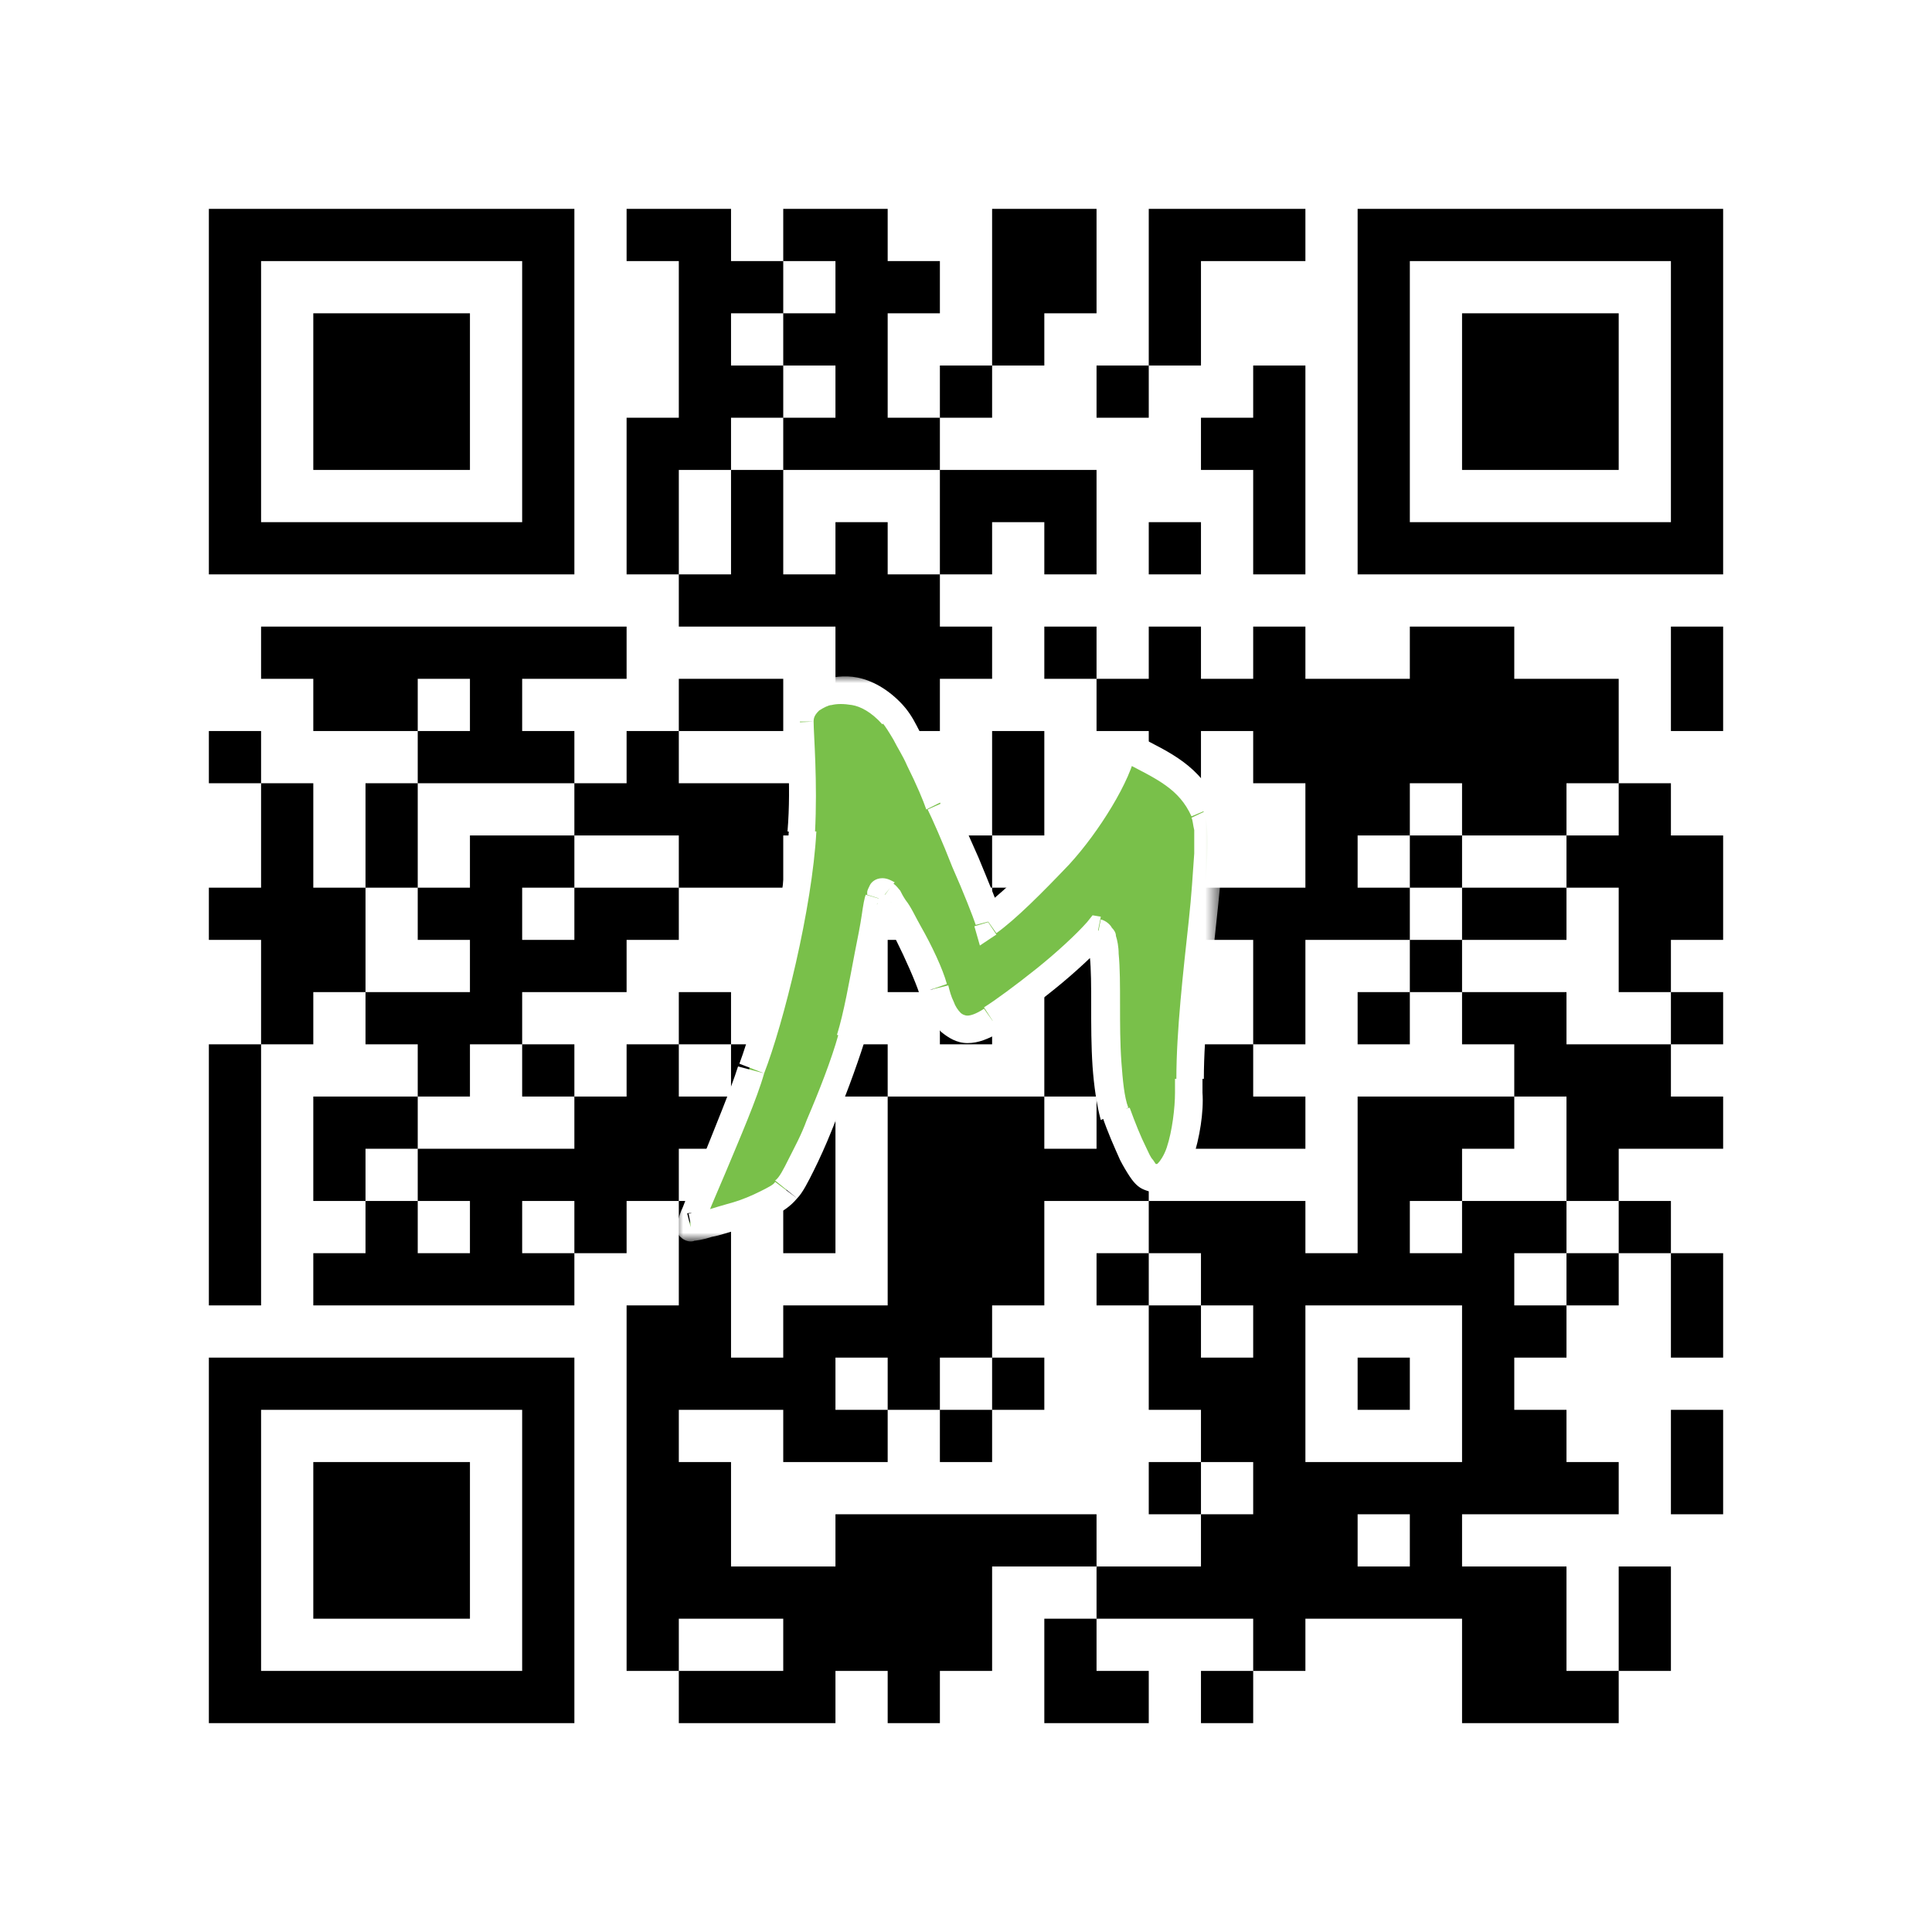
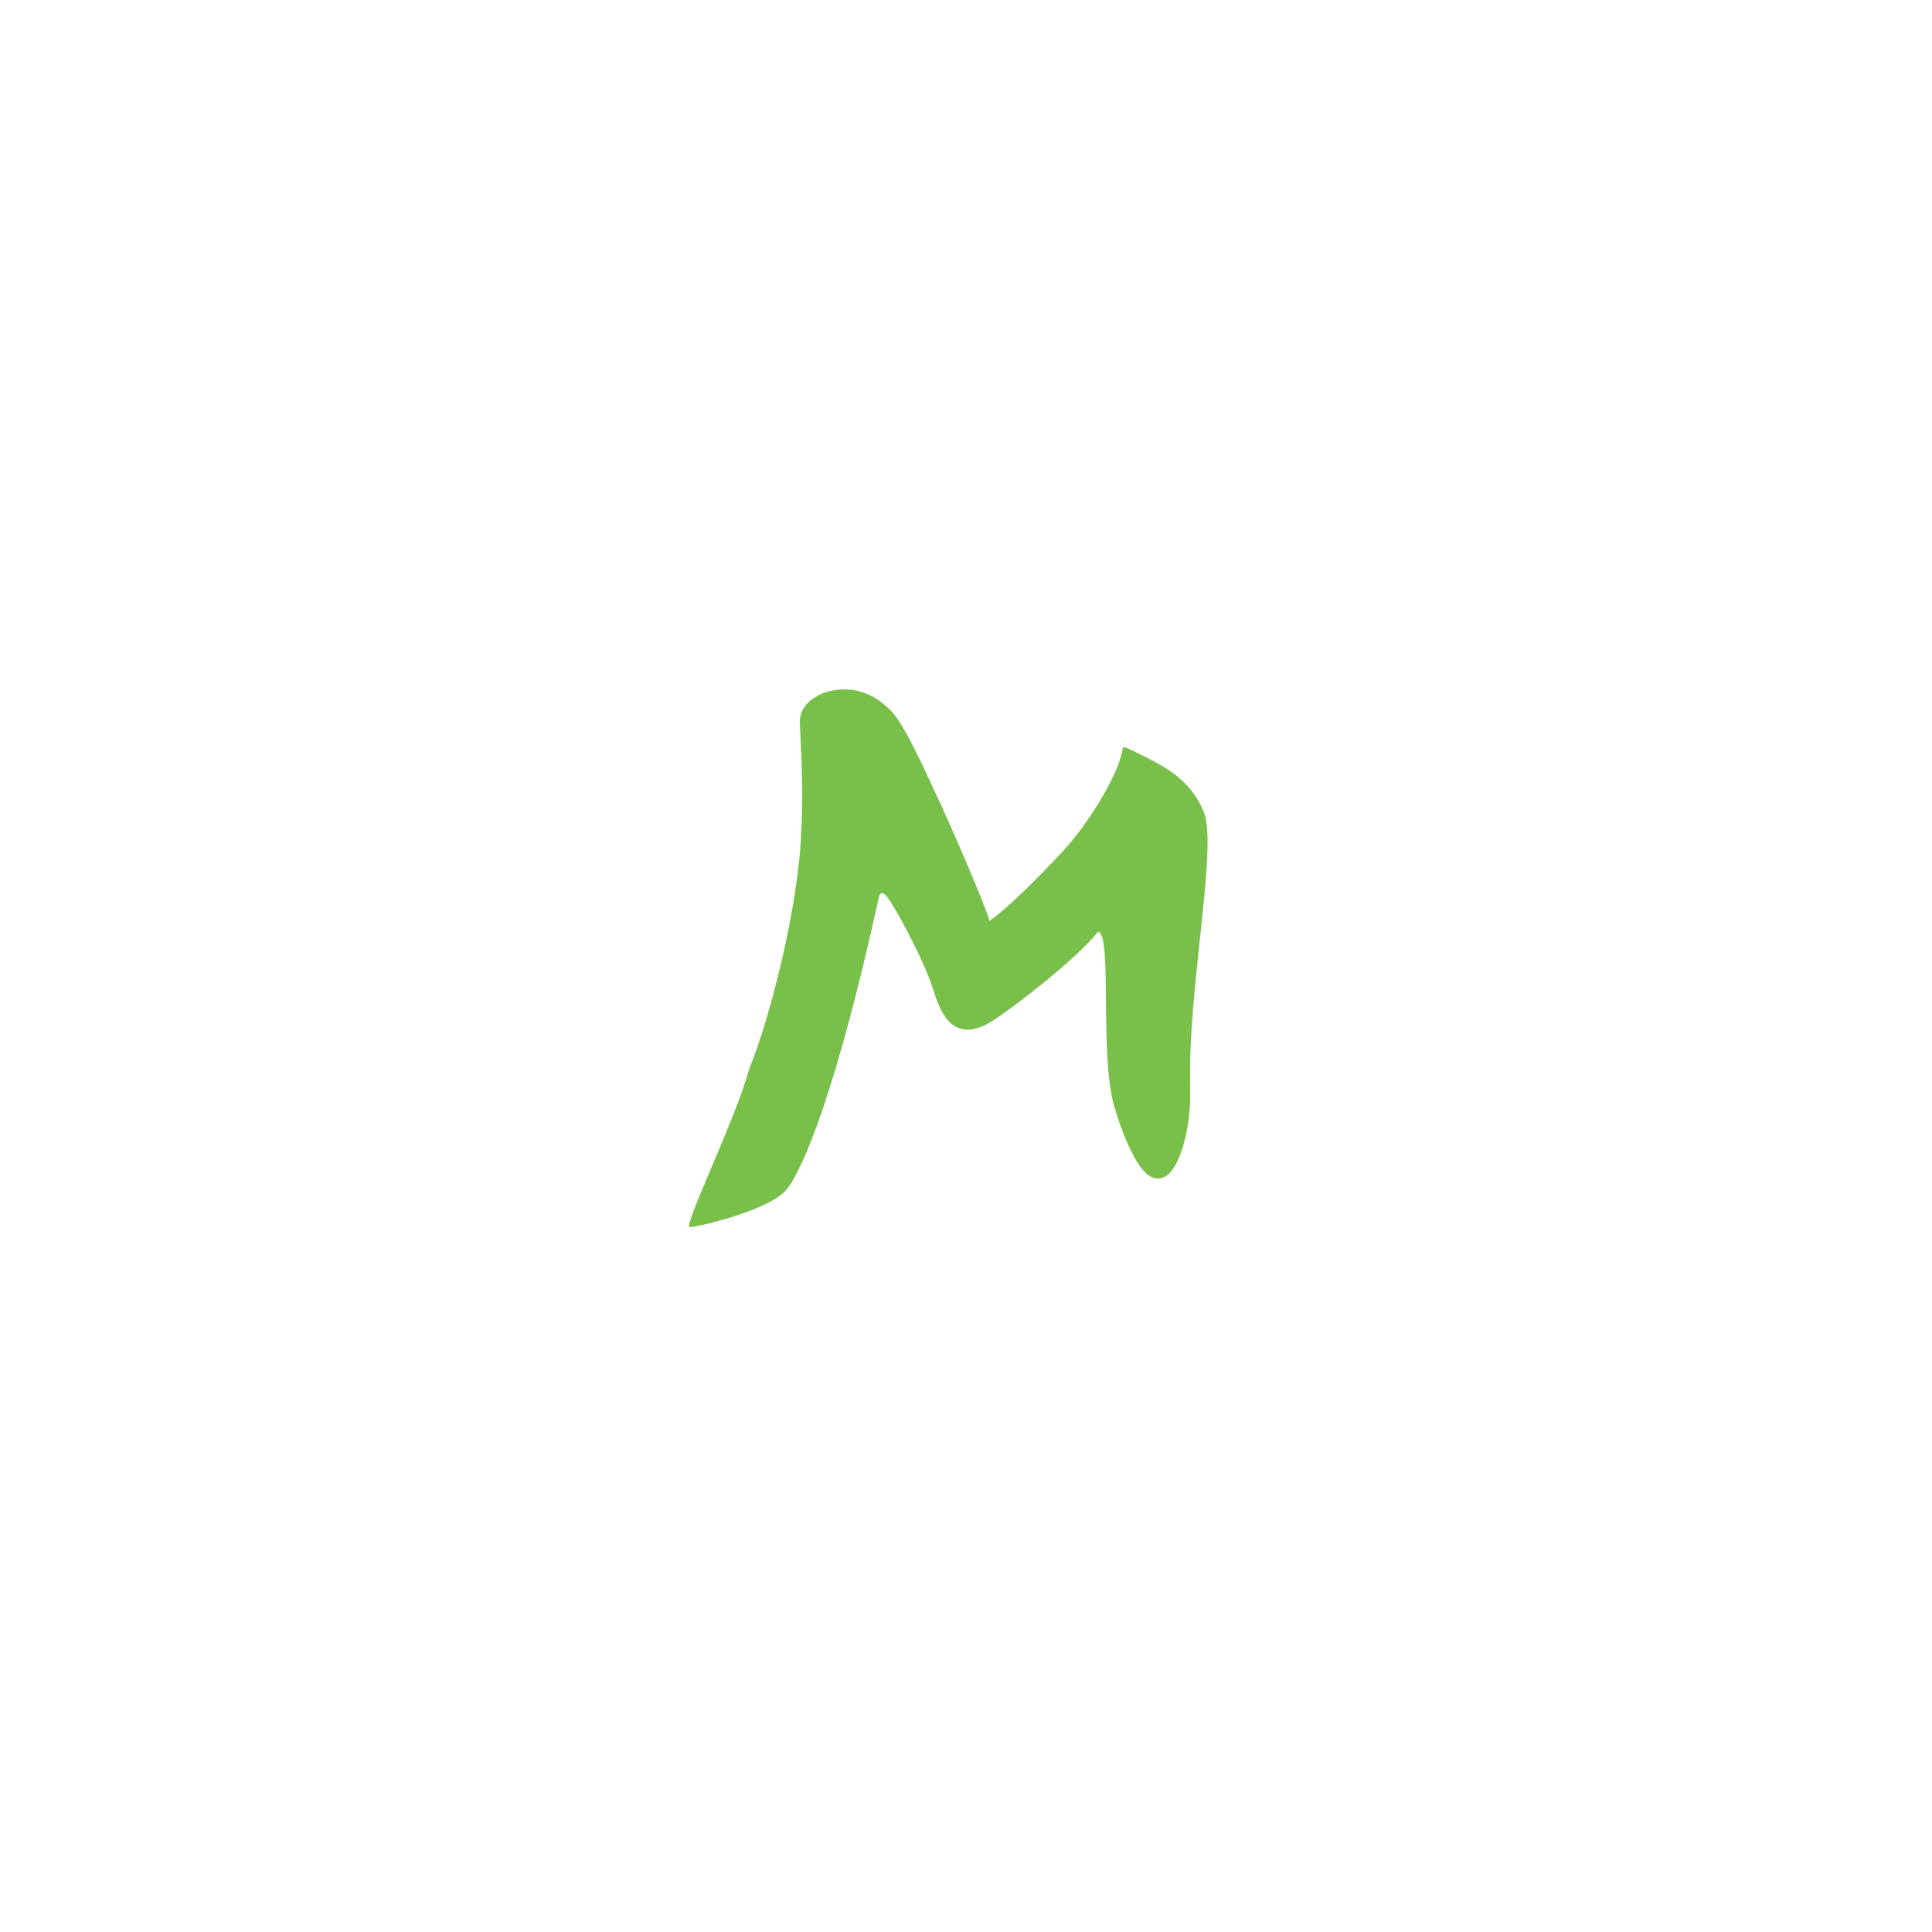
<svg xmlns="http://www.w3.org/2000/svg" width="140.6mm" height="140.6mm" version="1.1" viewBox="0 0 140.6 140.6">
-   <rect fill="white" x="0" y="0" width="100%" height="100%" />
-   <path style="fill:#000000;fill-opacity:1;fill-rule:nonzero;stroke:none" d="M 91.2 110.2 L 91.2 114.0 L 95.0 114.0 L 95.0 110.2 z M 38 121.6 L 38 125.4 L 41.8 125.4 L 41.8 121.6 z M 87.4 30.4 L 87.4 34.2 L 91.2 34.2 L 91.2 30.4 z M 79.8 91.2 L 79.8 95.0 L 83.6 95.0 L 83.6 91.2 z M 98.8 87.4 L 98.8 91.2 L 102.6 91.2 L 102.6 87.4 z M 83.6 87.4 L 83.6 91.2 L 87.4 91.2 L 87.4 87.4 z M 102.6 114 L 102.6 117.8 L 106.4 117.8 L 106.4 114 z M 45.6 34.2 L 45.6 38.0 L 49.4 38.0 L 49.4 34.2 z M 49.4 15.2 L 49.4 19.0 L 53.2 19.0 L 53.2 15.2 z M 53.2 41.8 L 53.2 45.6 L 57.0 45.6 L 57.0 41.8 z M 57 98.8 L 57 102.6 L 60.8 102.6 L 60.8 98.8 z M 15.2 79.8 L 15.2 83.6 L 19.0 83.6 L 19.0 79.8 z M 19 121.6 L 19 125.4 L 22.8 125.4 L 22.8 121.6 z M 110.2 72.2 L 110.2 76.0 L 114.0 76.0 L 114.0 72.2 z M 64.6 91.2 L 64.6 95.0 L 68.4 95.0 L 68.4 91.2 z M 114 60.8 L 114 64.6 L 117.8 64.6 L 117.8 60.8 z M 26.6 22.8 L 26.6 26.6 L 30.4 26.6 L 30.4 22.8 z M 76 15.2 L 76 19.0 L 79.8 19.0 L 79.8 15.2 z M 38 102.6 L 38 106.4 L 41.8 106.4 L 41.8 102.6 z M 87.4 64.6 L 87.4 68.4 L 91.2 68.4 L 91.2 64.6 z M 79.8 64.6 L 79.8 68.4 L 83.6 68.4 L 83.6 64.6 z M 91.2 68.4 L 91.2 72.2 L 95.0 72.2 L 95.0 68.4 z M 83.6 53.2 L 83.6 57.0 L 87.4 57.0 L 87.4 53.2 z M 49.4 49.4 L 49.4 53.2 L 53.2 53.2 L 53.2 49.4 z M 102.6 49.4 L 102.6 53.2 L 106.4 53.2 L 106.4 49.4 z M 45.6 83.6 L 45.6 87.4 L 49.4 87.4 L 49.4 83.6 z M 49.4 87.4 L 49.4 91.2 L 53.2 91.2 L 53.2 87.4 z M 106.4 95 L 106.4 98.8 L 110.2 98.8 L 110.2 95 z M 68.4 45.6 L 68.4 49.4 L 72.2 49.4 L 72.2 45.6 z M 60.8 45.6 L 60.8 49.4 L 64.6 49.4 L 64.6 45.6 z M 110.2 76 L 110.2 79.8 L 114.0 79.8 L 114.0 76 z M 72.2 64.6 L 72.2 68.4 L 76.0 68.4 L 76.0 64.6 z M 22.8 83.6 L 22.8 87.4 L 26.6 87.4 L 26.6 83.6 z M 26.6 57 L 26.6 60.8 L 30.4 60.8 L 30.4 57 z M 117.8 38 L 117.8 41.8 L 121.6 41.8 L 121.6 38 z M 19 72.2 L 19 76.0 L 22.8 76.0 L 22.8 72.2 z M 121.6 19 L 121.6 22.8 L 125.4 22.8 L 125.4 19 z M 26.6 79.8 L 26.6 83.6 L 30.4 83.6 L 30.4 79.8 z M 38 68.4 L 38 72.2 L 41.8 72.2 L 41.8 68.4 z M 91.2 95 L 91.2 98.8 L 95.0 98.8 L 95.0 95 z M 102.6 38 L 102.6 41.8 L 106.4 41.8 L 106.4 38 z M 53.2 49.4 L 53.2 53.2 L 57.0 53.2 L 57.0 49.4 z M 45.6 110.2 L 45.6 114.0 L 49.4 114.0 L 49.4 110.2 z M 57 30.4 L 57 34.2 L 60.8 34.2 L 60.8 30.4 z M 49.4 91.2 L 49.4 95.0 L 53.2 95.0 L 53.2 91.2 z M 106.4 121.6 L 106.4 125.4 L 110.2 125.4 L 110.2 121.6 z M 68.4 87.4 L 68.4 91.2 L 72.2 91.2 L 72.2 87.4 z M 60.8 41.8 L 60.8 45.6 L 64.6 45.6 L 64.6 41.8 z M 72.2 53.2 L 72.2 57.0 L 76.0 57.0 L 76.0 53.2 z M 57 114 L 57 117.8 L 60.8 117.8 L 60.8 114 z M 15.2 34.2 L 15.2 38.0 L 19.0 38.0 L 19.0 34.2 z M 106.4 22.8 L 106.4 26.6 L 110.2 26.6 L 110.2 22.8 z M 19 15.2 L 19 19.0 L 22.8 19.0 L 22.8 15.2 z M 110.2 26.6 L 110.2 30.4 L 114.0 30.4 L 114.0 26.6 z M 121.6 106.4 L 121.6 110.2 L 125.4 110.2 L 125.4 106.4 z M 34.2 53.2 L 34.2 57.0 L 38.0 57.0 L 38.0 53.2 z M 26.6 98.8 L 26.6 102.6 L 30.4 102.6 L 30.4 98.8 z M 38 19 L 38 22.8 L 41.8 22.8 L 41.8 19 z M 34.2 91.2 L 34.2 95.0 L 38.0 95.0 L 38.0 91.2 z M 38 117.8 L 38 121.6 L 41.8 121.6 L 41.8 117.8 z M 79.8 79.8 L 79.8 83.6 L 83.6 83.6 L 83.6 79.8 z M 83.6 98.8 L 83.6 102.6 L 87.4 102.6 L 87.4 98.8 z M 45.6 15.2 L 45.6 19.0 L 49.4 19.0 L 49.4 15.2 z M 68.4 114 L 68.4 117.8 L 72.2 117.8 L 72.2 114 z M 53.2 114 L 53.2 117.8 L 57.0 117.8 L 57.0 114 z M 72.2 87.4 L 72.2 91.2 L 76.0 91.2 L 76.0 87.4 z M 57 87.4 L 57 91.2 L 60.8 91.2 L 60.8 87.4 z M 15.2 121.6 L 15.2 125.4 L 19.0 125.4 L 19.0 121.6 z M 106.4 49.4 L 106.4 53.2 L 110.2 53.2 L 110.2 49.4 z M 110.2 30.4 L 110.2 34.2 L 114.0 34.2 L 114.0 30.4 z M 64.6 110.2 L 64.6 114.0 L 68.4 114.0 L 68.4 110.2 z M 121.6 102.6 L 121.6 106.4 L 125.4 106.4 L 125.4 102.6 z M 114 26.6 L 114 30.4 L 117.8 30.4 L 117.8 26.6 z M 30.4 106.4 L 30.4 110.2 L 34.2 110.2 L 34.2 106.4 z M 121.6 64.6 L 121.6 68.4 L 125.4 68.4 L 125.4 64.6 z M 91.2 117.8 L 91.2 121.6 L 95.0 121.6 L 95.0 117.8 z M 38 83.6 L 38 87.4 L 41.8 87.4 L 41.8 83.6 z M 95 114 L 95 117.8 L 98.8 117.8 L 98.8 114 z M 98.8 79.8 L 98.8 83.6 L 102.6 83.6 L 102.6 79.8 z M 83.6 79.8 L 83.6 83.6 L 87.4 83.6 L 87.4 79.8 z M 102.6 91.2 L 102.6 95.0 L 106.4 95.0 L 106.4 91.2 z M 98.8 57 L 98.8 60.8 L 102.6 60.8 L 102.6 57 z M 53.2 34.2 L 53.2 38.0 L 57.0 38.0 L 57.0 34.2 z M 15.2 87.4 L 15.2 91.2 L 19.0 91.2 L 19.0 87.4 z M 110.2 64.6 L 110.2 68.4 L 114.0 68.4 L 114.0 64.6 z M 64.6 83.6 L 64.6 87.4 L 68.4 87.4 L 68.4 83.6 z M 22.8 110.2 L 22.8 114.0 L 26.6 114.0 L 26.6 110.2 z M 114 53.2 L 114 57.0 L 117.8 57.0 L 117.8 53.2 z M 26.6 30.4 L 26.6 34.2 L 30.4 34.2 L 30.4 30.4 z M 121.6 30.4 L 121.6 34.2 L 125.4 34.2 L 125.4 30.4 z M 34.2 38 L 34.2 41.8 L 38.0 41.8 L 38.0 38 z M 79.8 26.6 L 79.8 30.4 L 83.6 30.4 L 83.6 26.6 z M 91.2 45.6 L 91.2 49.4 L 95.0 49.4 L 95.0 45.6 z M 83.6 45.6 L 83.6 49.4 L 87.4 49.4 L 87.4 45.6 z M 95 64.6 L 95 68.4 L 98.8 68.4 L 98.8 64.6 z M 98.8 22.8 L 98.8 26.6 L 102.6 26.6 L 102.6 22.8 z M 49.4 72.2 L 49.4 76.0 L 53.2 76.0 L 53.2 72.2 z M 53.2 60.8 L 53.2 64.6 L 57.0 64.6 L 57.0 60.8 z M 49.4 79.8 L 49.4 83.6 L 53.2 83.6 L 53.2 79.8 z M 106.4 102.6 L 106.4 106.4 L 110.2 106.4 L 110.2 102.6 z M 68.4 68.4 L 68.4 72.2 L 72.2 72.2 L 72.2 68.4 z M 53.2 98.8 L 53.2 102.6 L 57.0 102.6 L 57.0 98.8 z M 15.2 15.2 L 15.2 19.0 L 19.0 19.0 L 19.0 15.2 z M 19 64.6 L 19 68.4 L 22.8 68.4 L 22.8 64.6 z M 121.6 26.6 L 121.6 30.4 L 125.4 30.4 L 125.4 26.6 z M 34.2 72.2 L 34.2 76.0 L 38.0 76.0 L 38.0 72.2 z M 26.6 87.4 L 26.6 91.2 L 30.4 91.2 L 30.4 87.4 z M 38 60.8 L 38 64.6 L 41.8 64.6 L 41.8 60.8 z M 30.4 91.2 L 30.4 95.0 L 34.2 95.0 L 34.2 91.2 z M 87.4 91.2 L 87.4 95.0 L 91.2 95.0 L 91.2 91.2 z M 91.2 102.6 L 91.2 106.4 L 95.0 106.4 L 95.0 102.6 z M 98.8 34.2 L 98.8 38.0 L 102.6 38.0 L 102.6 34.2 z M 102.6 15.2 L 102.6 19.0 L 106.4 19.0 L 106.4 15.2 z M 45.6 117.8 L 45.6 121.6 L 49.4 121.6 L 49.4 117.8 z M 49.4 114 L 49.4 117.8 L 53.2 117.8 L 53.2 114 z M 68.4 79.8 L 68.4 83.6 L 72.2 83.6 L 72.2 79.8 z M 60.8 19 L 60.8 22.8 L 64.6 22.8 L 64.6 19 z M 72.2 91.2 L 72.2 95.0 L 76.0 95.0 L 76.0 91.2 z M 64.6 30.4 L 64.6 34.2 L 68.4 34.2 L 68.4 30.4 z M 57 121.6 L 57 125.4 L 60.8 125.4 L 60.8 121.6 z M 114 121.6 L 114 125.4 L 117.8 125.4 L 117.8 121.6 z M 106.4 30.4 L 106.4 34.2 L 110.2 34.2 L 110.2 30.4 z M 117.8 79.8 L 117.8 83.6 L 121.6 83.6 L 121.6 79.8 z M 19 38 L 19 41.8 L 22.8 41.8 L 22.8 38 z M 114 38 L 114 41.8 L 117.8 41.8 L 117.8 38 z M 34.2 45.6 L 34.2 49.4 L 38.0 49.4 L 38.0 45.6 z M 26.6 106.4 L 26.6 110.2 L 30.4 110.2 L 30.4 106.4 z M 34.2 83.6 L 34.2 87.4 L 38.0 87.4 L 38.0 83.6 z M 38 110.2 L 38 114.0 L 41.8 114.0 L 41.8 110.2 z M 91.2 30.4 L 91.2 34.2 L 95.0 34.2 L 95.0 30.4 z M 102.6 110.2 L 102.6 114.0 L 106.4 114.0 L 106.4 110.2 z M 49.4 26.6 L 49.4 30.4 L 53.2 30.4 L 53.2 26.6 z M 57 95 L 57 98.8 L 60.8 98.8 L 60.8 95 z M 106.4 57 L 106.4 60.8 L 110.2 60.8 L 110.2 57 z M 110.2 53.2 L 110.2 57.0 L 114.0 57.0 L 114.0 53.2 z M 121.6 79.8 L 121.6 83.6 L 125.4 83.6 L 125.4 79.8 z M 22.8 121.6 L 22.8 125.4 L 26.6 125.4 L 26.6 121.6 z M 117.8 60.8 L 117.8 64.6 L 121.6 64.6 L 121.6 60.8 z M 30.4 114 L 30.4 117.8 L 34.2 117.8 L 34.2 114 z M 121.6 72.2 L 121.6 76.0 L 125.4 76.0 L 125.4 72.2 z M 76 64.6 L 76 68.4 L 79.8 68.4 L 79.8 64.6 z M 38 76 L 38 79.8 L 41.8 79.8 L 41.8 76 z M 95 106.4 L 95 110.2 L 98.8 110.2 L 98.8 106.4 z M 91.2 26.6 L 91.2 30.4 L 95.0 30.4 L 95.0 26.6 z M 83.6 72.2 L 83.6 76.0 L 87.4 76.0 L 87.4 72.2 z M 98.8 49.4 L 98.8 53.2 L 102.6 53.2 L 102.6 49.4 z M 49.4 30.4 L 49.4 34.2 L 53.2 34.2 L 53.2 30.4 z M 102.6 60.8 L 102.6 64.6 L 106.4 64.6 L 106.4 60.8 z M 53.2 26.6 L 53.2 30.4 L 57.0 30.4 L 57.0 26.6 z M 68.4 34.2 L 68.4 38.0 L 72.2 38.0 L 72.2 34.2 z M 110.2 87.4 L 110.2 91.2 L 114.0 91.2 L 114.0 87.4 z M 72.2 15.2 L 72.2 19.0 L 76.0 19.0 L 76.0 15.2 z M 26.6 38 L 26.6 41.8 L 30.4 41.8 L 30.4 38 z M 121.6 38 L 121.6 41.8 L 125.4 41.8 L 125.4 38 z M 87.4 79.8 L 87.4 83.6 L 91.2 83.6 L 91.2 79.8 z M 41.8 83.6 L 41.8 87.4 L 45.6 87.4 L 45.6 83.6 z M 91.2 53.2 L 91.2 57.0 L 95.0 57.0 L 95.0 53.2 z M 83.6 38 L 83.6 41.8 L 87.4 41.8 L 87.4 38 z M 95 57 L 95 60.8 L 98.8 60.8 L 98.8 57 z M 98.8 15.2 L 98.8 19.0 L 102.6 19.0 L 102.6 15.2 z M 45.6 98.8 L 45.6 102.6 L 49.4 102.6 L 49.4 98.8 z M 68.4 60.8 L 68.4 64.6 L 72.2 64.6 L 72.2 60.8 z M 60.8 30.4 L 60.8 34.2 L 64.6 34.2 L 64.6 30.4 z M 64.6 49.4 L 64.6 53.2 L 68.4 53.2 L 68.4 49.4 z M 15.2 22.8 L 15.2 26.6 L 19.0 26.6 L 19.0 22.8 z M 26.6 72.2 L 26.6 76.0 L 30.4 76.0 L 30.4 72.2 z M 117.8 114 L 117.8 117.8 L 121.6 117.8 L 121.6 114 z M 30.4 45.6 L 30.4 49.4 L 34.2 49.4 L 34.2 45.6 z M 22.8 45.6 L 22.8 49.4 L 26.6 49.4 L 26.6 45.6 z M 34.2 64.6 L 34.2 68.4 L 38.0 68.4 L 38.0 64.6 z M 38 22.8 L 38 26.6 L 41.8 26.6 L 41.8 22.8 z M 30.4 98.8 L 30.4 102.6 L 34.2 102.6 L 34.2 98.8 z M 87.4 98.8 L 87.4 102.6 L 91.2 102.6 L 91.2 98.8 z M 41.8 57 L 41.8 60.8 L 45.6 60.8 L 45.6 57 z M 91.2 79.8 L 91.2 83.6 L 95.0 83.6 L 95.0 79.8 z M 83.6 19 L 83.6 22.8 L 87.4 22.8 L 87.4 19 z M 95 91.2 L 95 95.0 L 98.8 95.0 L 98.8 91.2 z M 79.8 121.6 L 79.8 125.4 L 83.6 125.4 L 83.6 121.6 z M 49.4 106.4 L 49.4 110.2 L 53.2 110.2 L 53.2 106.4 z M 68.4 102.6 L 68.4 106.4 L 72.2 106.4 L 72.2 102.6 z M 60.8 26.6 L 60.8 30.4 L 64.6 30.4 L 64.6 26.6 z M 72.2 98.8 L 72.2 102.6 L 76.0 102.6 L 76.0 98.8 z M 15.2 110.2 L 15.2 114.0 L 19.0 114.0 L 19.0 110.2 z M 106.4 38 L 106.4 41.8 L 110.2 41.8 L 110.2 38 z M 60.8 110.2 L 60.8 114.0 L 64.6 114.0 L 64.6 110.2 z M 117.8 87.4 L 117.8 91.2 L 121.6 91.2 L 121.6 87.4 z M 64.6 121.6 L 64.6 125.4 L 68.4 125.4 L 68.4 121.6 z M 121.6 91.2 L 121.6 95.0 L 125.4 95.0 L 125.4 91.2 z M 22.8 26.6 L 22.8 30.4 L 26.6 30.4 L 26.6 26.6 z M 114 30.4 L 114 34.2 L 117.8 34.2 L 117.8 30.4 z M 26.6 114 L 26.6 117.8 L 30.4 117.8 L 30.4 114 z M 38 34.2 L 38 38.0 L 41.8 38.0 L 41.8 34.2 z M 91.2 106.4 L 91.2 110.2 L 95.0 110.2 L 95.0 106.4 z M 76 45.6 L 76 49.4 L 79.8 49.4 L 79.8 45.6 z M 98.8 83.6 L 98.8 87.4 L 102.6 87.4 L 102.6 83.6 z M 91.2 38 L 91.2 41.8 L 95.0 41.8 L 95.0 38 z M 45.6 30.4 L 45.6 34.2 L 49.4 34.2 L 49.4 30.4 z M 49.4 19 L 49.4 22.8 L 53.2 22.8 L 53.2 19 z M 53.2 38 L 53.2 41.8 L 57.0 41.8 L 57.0 38 z M 57 102.6 L 57 106.4 L 60.8 106.4 L 60.8 102.6 z M 15.2 76 L 15.2 79.8 L 19.0 79.8 L 19.0 76 z M 106.4 64.6 L 106.4 68.4 L 110.2 68.4 L 110.2 64.6 z M 60.8 76 L 60.8 79.8 L 64.6 79.8 L 64.6 76 z M 72.2 34.2 L 72.2 38.0 L 76.0 38.0 L 76.0 34.2 z M 64.6 95 L 64.6 98.8 L 68.4 98.8 L 68.4 95 z M 22.8 114 L 22.8 117.8 L 26.6 117.8 L 26.6 114 z M 26.6 26.6 L 26.6 30.4 L 30.4 30.4 L 30.4 26.6 z M 117.8 68.4 L 117.8 72.2 L 121.6 72.2 L 121.6 68.4 z M 30.4 30.4 L 30.4 34.2 L 34.2 34.2 L 34.2 30.4 z M 121.6 49.4 L 121.6 53.2 L 125.4 53.2 L 125.4 49.4 z M 76 72.2 L 76 76.0 L 79.8 76.0 L 79.8 72.2 z M 38 98.8 L 38 102.6 L 41.8 102.6 L 41.8 98.8 z M 79.8 68.4 L 79.8 72.2 L 83.6 72.2 L 83.6 68.4 z M 91.2 64.6 L 91.2 68.4 L 95.0 68.4 L 95.0 64.6 z M 83.6 64.6 L 83.6 68.4 L 87.4 68.4 L 87.4 64.6 z M 45.6 57 L 45.6 60.8 L 49.4 60.8 L 49.4 57 z M 98.8 72.2 L 98.8 76.0 L 102.6 76.0 L 102.6 72.2 z M 102.6 68.4 L 102.6 72.2 L 106.4 72.2 L 106.4 68.4 z M 53.2 19 L 53.2 22.8 L 57.0 22.8 L 57.0 19 z M 45.6 79.8 L 45.6 83.6 L 49.4 83.6 L 49.4 79.8 z M 15.2 102.6 L 15.2 106.4 L 19.0 106.4 L 19.0 102.6 z M 106.4 91.2 L 106.4 95.0 L 110.2 95.0 L 110.2 91.2 z M 19 98.8 L 19 102.6 L 22.8 102.6 L 22.8 98.8 z M 72.2 22.8 L 72.2 26.6 L 76.0 26.6 L 76.0 22.8 z M 64.6 68.4 L 64.6 72.2 L 68.4 72.2 L 68.4 68.4 z M 15.2 64.6 L 15.2 68.4 L 19.0 68.4 L 19.0 64.6 z M 26.6 45.6 L 26.6 49.4 L 30.4 49.4 L 30.4 45.6 z M 19 45.6 L 19 49.4 L 22.8 49.4 L 22.8 45.6 z M 30.4 26.6 L 30.4 30.4 L 34.2 30.4 L 34.2 26.6 z M 121.6 15.2 L 121.6 19.0 L 125.4 19.0 L 125.4 15.2 z M 76 38 L 76 41.8 L 79.8 41.8 L 79.8 38 z M 87.4 87.4 L 87.4 91.2 L 91.2 91.2 L 91.2 87.4 z M 91.2 91.2 L 91.2 95.0 L 95.0 95.0 L 95.0 91.2 z M 76 121.6 L 76 125.4 L 79.8 125.4 L 79.8 121.6 z M 95 49.4 L 95 53.2 L 98.8 53.2 L 98.8 49.4 z M 98.8 38 L 98.8 41.8 L 102.6 41.8 L 102.6 38 z M 45.6 106.4 L 45.6 110.2 L 49.4 110.2 L 49.4 106.4 z M 49.4 95 L 49.4 98.8 L 53.2 98.8 L 53.2 95 z M 106.4 117.8 L 106.4 121.6 L 110.2 121.6 L 110.2 117.8 z M 68.4 83.6 L 68.4 87.4 L 72.2 87.4 L 72.2 83.6 z M 60.8 38 L 60.8 41.8 L 64.6 41.8 L 64.6 38 z M 110.2 114 L 110.2 117.8 L 114.0 117.8 L 114.0 114 z M 72.2 57 L 72.2 60.8 L 76.0 60.8 L 76.0 57 z M 64.6 41.8 L 64.6 45.6 L 68.4 45.6 L 68.4 41.8 z M 57 117.8 L 57 121.6 L 60.8 121.6 L 60.8 117.8 z M 114 79.8 L 114 83.6 L 117.8 83.6 L 117.8 79.8 z M 15.2 30.4 L 15.2 34.2 L 19.0 34.2 L 19.0 30.4 z M 30.4 53.2 L 30.4 57.0 L 34.2 57.0 L 34.2 53.2 z M 22.8 38 L 22.8 41.8 L 26.6 41.8 L 26.6 38 z M 38 15.2 L 38 19.0 L 41.8 19.0 L 41.8 15.2 z M 30.4 76 L 30.4 79.8 L 34.2 79.8 L 34.2 76 z M 91.2 87.4 L 91.2 91.2 L 95.0 91.2 L 95.0 87.4 z M 38 114 L 38 117.8 L 41.8 117.8 L 41.8 114 z M 79.8 83.6 L 79.8 87.4 L 83.6 87.4 L 83.6 83.6 z M 68.4 95 L 68.4 98.8 L 72.2 98.8 L 72.2 95 z M 57 76 L 57 79.8 L 60.8 79.8 L 60.8 76 z M 114 106.4 L 114 110.2 L 117.8 110.2 L 117.8 106.4 z M 15.2 117.8 L 15.2 121.6 L 19.0 121.6 L 19.0 117.8 z M 106.4 45.6 L 106.4 49.4 L 110.2 49.4 L 110.2 45.6 z M 60.8 117.8 L 60.8 121.6 L 64.6 121.6 L 64.6 117.8 z M 64.6 114 L 64.6 117.8 L 68.4 117.8 L 68.4 114 z M 114 22.8 L 114 26.6 L 117.8 26.6 L 117.8 22.8 z M 26.6 121.6 L 26.6 125.4 L 30.4 125.4 L 30.4 121.6 z M 117.8 57 L 117.8 60.8 L 121.6 60.8 L 121.6 57 z M 121.6 60.8 L 121.6 64.6 L 125.4 64.6 L 125.4 60.8 z M 91.2 114 L 91.2 117.8 L 95.0 117.8 L 95.0 114 z M 91.2 15.2 L 91.2 19.0 L 95.0 19.0 L 95.0 15.2 z M 45.6 38 L 45.6 41.8 L 49.4 41.8 L 49.4 38 z M 98.8 53.2 L 98.8 57.0 L 102.6 57.0 L 102.6 53.2 z M 49.4 41.8 L 49.4 45.6 L 53.2 45.6 L 53.2 41.8 z M 72.2 110.2 L 72.2 114.0 L 76.0 114.0 L 76.0 110.2 z M 15.2 83.6 L 15.2 87.4 L 19.0 87.4 L 19.0 83.6 z M 106.4 72.2 L 106.4 76.0 L 110.2 76.0 L 110.2 72.2 z M 68.4 38 L 68.4 41.8 L 72.2 41.8 L 72.2 38 z M 64.6 87.4 L 64.6 91.2 L 68.4 91.2 L 68.4 87.4 z M 22.8 106.4 L 22.8 110.2 L 26.6 110.2 L 26.6 106.4 z M 117.8 15.2 L 117.8 19.0 L 121.6 19.0 L 121.6 15.2 z M 30.4 38 L 30.4 41.8 L 34.2 41.8 L 34.2 38 z M 76 19 L 76 22.8 L 79.8 22.8 L 79.8 19 z M 38 91.2 L 38 95.0 L 41.8 95.0 L 41.8 91.2 z M 79.8 60.8 L 79.8 64.6 L 83.6 64.6 L 83.6 60.8 z M 41.8 79.8 L 41.8 83.6 L 45.6 83.6 L 45.6 79.8 z M 91.2 72.2 L 91.2 76.0 L 95.0 76.0 L 95.0 72.2 z M 102.6 83.6 L 102.6 87.4 L 106.4 87.4 L 106.4 83.6 z M 45.6 64.6 L 45.6 68.4 L 49.4 68.4 L 49.4 64.6 z M 98.8 64.6 L 98.8 68.4 L 102.6 68.4 L 102.6 64.6 z M 102.6 45.6 L 102.6 49.4 L 106.4 49.4 L 106.4 45.6 z M 106.4 98.8 L 106.4 102.6 L 110.2 102.6 L 110.2 98.8 z M 60.8 49.4 L 60.8 53.2 L 64.6 53.2 L 64.6 49.4 z M 110.2 102.6 L 110.2 106.4 L 114.0 106.4 L 114.0 102.6 z M 114 91.2 L 114 95.0 L 117.8 95.0 L 117.8 91.2 z M 19 68.4 L 19 72.2 L 22.8 72.2 L 22.8 68.4 z M 30.4 64.6 L 30.4 68.4 L 34.2 68.4 L 34.2 64.6 z M 121.6 22.8 L 121.6 26.6 L 125.4 26.6 L 125.4 22.8 z M 22.8 64.6 L 22.8 68.4 L 26.6 68.4 L 26.6 64.6 z M 34.2 15.2 L 34.2 19.0 L 38.0 19.0 L 38.0 15.2 z M 41.8 68.4 L 41.8 72.2 L 45.6 72.2 L 45.6 68.4 z M 91.2 98.8 L 91.2 102.6 L 95.0 102.6 L 95.0 98.8 z M 83.6 22.8 L 83.6 26.6 L 87.4 26.6 L 87.4 22.8 z M 98.8 30.4 L 98.8 34.2 L 102.6 34.2 L 102.6 30.4 z M 45.6 114 L 45.6 117.8 L 49.4 117.8 L 49.4 114 z M 57 41.8 L 57 45.6 L 60.8 45.6 L 60.8 41.8 z M 60.8 15.2 L 60.8 19.0 L 64.6 19.0 L 64.6 15.2 z M 53.2 76 L 53.2 79.8 L 57.0 79.8 L 57.0 76 z M 110.2 106.4 L 110.2 110.2 L 114.0 110.2 L 114.0 106.4 z M 15.2 38 L 15.2 41.8 L 19.0 41.8 L 19.0 38 z M 106.4 26.6 L 106.4 30.4 L 110.2 30.4 L 110.2 26.6 z M 110.2 22.8 L 110.2 26.6 L 114.0 26.6 L 114.0 22.8 z M 22.8 30.4 L 22.8 34.2 L 26.6 34.2 L 26.6 30.4 z M 34.2 49.4 L 34.2 53.2 L 38.0 53.2 L 38.0 49.4 z M 26.6 110.2 L 26.6 114.0 L 30.4 114.0 L 30.4 110.2 z M 38 38 L 38 41.8 L 41.8 41.8 L 41.8 38 z M 30.4 83.6 L 30.4 87.4 L 34.2 87.4 L 34.2 83.6 z M 87.4 114 L 87.4 117.8 L 91.2 117.8 L 91.2 114 z M 34.2 87.4 L 34.2 91.2 L 38.0 91.2 L 38.0 87.4 z M 38 106.4 L 38 110.2 L 41.8 110.2 L 41.8 106.4 z M 87.4 15.2 L 87.4 19.0 L 91.2 19.0 L 91.2 15.2 z M 49.4 121.6 L 49.4 125.4 L 53.2 125.4 L 53.2 121.6 z M 68.4 117.8 L 68.4 121.6 L 72.2 121.6 L 72.2 117.8 z M 72.2 83.6 L 72.2 87.4 L 76.0 87.4 L 76.0 83.6 z M 57 83.6 L 57 87.4 L 60.8 87.4 L 60.8 83.6 z M 106.4 53.2 L 106.4 57.0 L 110.2 57.0 L 110.2 53.2 z M 60.8 95 L 60.8 98.8 L 64.6 98.8 L 64.6 95 z M 110.2 57 L 110.2 60.8 L 114.0 60.8 L 114.0 57 z M 114 15.2 L 114 19.0 L 117.8 19.0 L 117.8 15.2 z M 117.8 64.6 L 117.8 68.4 L 121.6 68.4 L 121.6 64.6 z M 30.4 110.2 L 30.4 114.0 L 34.2 114.0 L 34.2 110.2 z M 34.2 121.6 L 34.2 125.4 L 38.0 125.4 L 38.0 121.6 z M 95 110.2 L 95 114.0 L 98.8 114.0 L 98.8 110.2 z M 87.4 49.4 L 87.4 53.2 L 91.2 53.2 L 91.2 49.4 z M 79.8 49.4 L 79.8 53.2 L 83.6 53.2 L 83.6 49.4 z M 98.8 98.8 L 98.8 102.6 L 102.6 102.6 L 102.6 98.8 z M 57 57 L 57 60.8 L 60.8 60.8 L 60.8 57 z M 15.2 91.2 L 15.2 95.0 L 19.0 95.0 L 19.0 91.2 z M 106.4 79.8 L 106.4 83.6 L 110.2 83.6 L 110.2 79.8 z M 60.8 60.8 L 60.8 64.6 L 64.6 64.6 L 64.6 60.8 z M 72.2 19 L 72.2 22.8 L 76.0 22.8 L 76.0 19 z M 64.6 79.8 L 64.6 83.6 L 68.4 83.6 L 68.4 79.8 z M 22.8 98.8 L 22.8 102.6 L 26.6 102.6 L 26.6 98.8 z M 15.2 53.2 L 15.2 57.0 L 19.0 57.0 L 19.0 53.2 z M 19 57 L 19 60.8 L 22.8 60.8 L 22.8 57 z M 30.4 15.2 L 30.4 19.0 L 34.2 19.0 L 34.2 15.2 z M 121.6 34.2 L 121.6 38.0 L 125.4 38.0 L 125.4 34.2 z M 38 53.2 L 38 57.0 L 41.8 57.0 L 41.8 53.2 z M 41.8 87.4 L 41.8 91.2 L 45.6 91.2 L 45.6 87.4 z M 91.2 49.4 L 91.2 53.2 L 95.0 53.2 L 95.0 49.4 z M 83.6 49.4 L 83.6 53.2 L 87.4 53.2 L 87.4 49.4 z M 76 110.2 L 76 114.0 L 79.8 114.0 L 79.8 110.2 z M 95 60.8 L 95 64.6 L 98.8 64.6 L 98.8 60.8 z M 98.8 26.6 L 98.8 30.4 L 102.6 30.4 L 102.6 26.6 z M 102.6 53.2 L 102.6 57.0 L 106.4 57.0 L 106.4 53.2 z M 45.6 95 L 45.6 98.8 L 49.4 98.8 L 49.4 95 z M 57 15.2 L 57 19.0 L 60.8 19.0 L 60.8 15.2 z M 106.4 106.4 L 106.4 110.2 L 110.2 110.2 L 110.2 106.4 z M 68.4 72.2 L 68.4 76.0 L 72.2 76.0 L 72.2 72.2 z M 60.8 57 L 60.8 60.8 L 64.6 60.8 L 64.6 57 z M 110.2 95 L 110.2 98.8 L 114.0 98.8 L 114.0 95 z M 22.8 79.8 L 22.8 83.6 L 26.6 83.6 L 26.6 79.8 z M 114 83.6 L 114 87.4 L 117.8 87.4 L 117.8 83.6 z M 15.2 19 L 15.2 22.8 L 19.0 22.8 L 19.0 19 z M 26.6 60.8 L 26.6 64.6 L 30.4 64.6 L 30.4 60.8 z M 117.8 117.8 L 117.8 121.6 L 121.6 121.6 L 121.6 117.8 z M 19 60.8 L 19 64.6 L 22.8 64.6 L 22.8 60.8 z M 30.4 72.2 L 30.4 76.0 L 34.2 76.0 L 34.2 72.2 z M 34.2 68.4 L 34.2 72.2 L 38.0 72.2 L 38.0 68.4 z M 87.4 102.6 L 87.4 106.4 L 91.2 106.4 L 91.2 102.6 z M 41.8 45.6 L 41.8 49.4 L 45.6 49.4 L 45.6 45.6 z M 83.6 15.2 L 83.6 19.0 L 87.4 19.0 L 87.4 15.2 z M 76 76 L 76 79.8 L 79.8 79.8 L 79.8 76 z M 98.8 114 L 98.8 117.8 L 102.6 117.8 L 102.6 114 z M 83.6 114 L 83.6 117.8 L 87.4 117.8 L 87.4 114 z M 49.4 110.2 L 49.4 114.0 L 53.2 114.0 L 53.2 110.2 z M 60.8 22.8 L 60.8 26.6 L 64.6 26.6 L 64.6 22.8 z M 15.2 106.4 L 15.2 110.2 L 19.0 110.2 L 19.0 106.4 z M 117.8 76 L 117.8 79.8 L 121.6 79.8 L 121.6 76 z M 110.2 15.2 L 110.2 19.0 L 114.0 19.0 L 114.0 15.2 z M 22.8 22.8 L 22.8 26.6 L 26.6 26.6 L 26.6 22.8 z M 38 30.4 L 38 34.2 L 41.8 34.2 L 41.8 30.4 z M 30.4 121.6 L 30.4 125.4 L 34.2 125.4 L 34.2 121.6 z M 87.4 121.6 L 87.4 125.4 L 91.2 125.4 L 91.2 121.6 z M 91.2 34.2 L 91.2 38.0 L 95.0 38.0 L 95.0 34.2 z M 83.6 95 L 83.6 98.8 L 87.4 98.8 L 87.4 95 z M 102.6 106.4 L 102.6 110.2 L 106.4 110.2 L 106.4 106.4 z M 49.4 22.8 L 49.4 26.6 L 53.2 26.6 L 53.2 22.8 z M 68.4 110.2 L 68.4 114.0 L 72.2 114.0 L 72.2 110.2 z M 68.4 26.6 L 68.4 30.4 L 72.2 30.4 L 72.2 26.6 z M 60.8 102.6 L 60.8 106.4 L 64.6 106.4 L 64.6 102.6 z M 110.2 49.4 L 110.2 53.2 L 114.0 53.2 L 114.0 49.4 z M 64.6 98.8 L 64.6 102.6 L 68.4 102.6 L 68.4 98.8 z M 26.6 15.2 L 26.6 19.0 L 30.4 19.0 L 30.4 15.2 z M 121.6 45.6 L 121.6 49.4 L 125.4 49.4 L 125.4 45.6 z M 76 68.4 L 76 72.2 L 79.8 72.2 L 79.8 68.4 z M 79.8 72.2 L 79.8 76.0 L 83.6 76.0 L 83.6 72.2 z M 98.8 91.2 L 98.8 95.0 L 102.6 95.0 L 102.6 91.2 z M 83.6 60.8 L 83.6 64.6 L 87.4 64.6 L 87.4 60.8 z M 102.6 79.8 L 102.6 83.6 L 106.4 83.6 L 106.4 79.8 z M 45.6 53.2 L 45.6 57.0 L 49.4 57.0 L 49.4 53.2 z M 49.4 57 L 49.4 60.8 L 53.2 60.8 L 53.2 57 z M 45.6 76 L 45.6 79.8 L 49.4 79.8 L 49.4 76 z M 57 64.6 L 57 68.4 L 60.8 68.4 L 60.8 64.6 z M 15.2 98.8 L 15.2 102.6 L 19.0 102.6 L 19.0 98.8 z M 106.4 87.4 L 106.4 91.2 L 110.2 91.2 L 110.2 87.4 z M 22.8 91.2 L 22.8 95.0 L 26.6 95.0 L 26.6 91.2 z M 114 49.4 L 114 53.2 L 117.8 53.2 L 117.8 49.4 z M 26.6 49.4 L 26.6 53.2 L 30.4 53.2 L 30.4 49.4 z M 30.4 22.8 L 30.4 26.6 L 34.2 26.6 L 34.2 22.8 z M 22.8 68.4 L 22.8 72.2 L 26.6 72.2 L 26.6 68.4 z M 76 34.2 L 76 38.0 L 79.8 38.0 L 79.8 34.2 z M 38 45.6 L 38 49.4 L 41.8 49.4 L 41.8 45.6 z M 87.4 76 L 87.4 79.8 L 91.2 79.8 L 91.2 76 z M 41.8 64.6 L 41.8 68.4 L 45.6 68.4 L 45.6 64.6 z M 76 117.8 L 76 121.6 L 79.8 121.6 L 79.8 117.8 z M 95 53.2 L 95 57.0 L 98.8 57.0 L 98.8 53.2 z M 79.8 114 L 79.8 117.8 L 83.6 117.8 L 83.6 114 z M 98.8 19 L 98.8 22.8 L 102.6 22.8 L 102.6 19 z M 49.4 60.8 L 49.4 64.6 L 53.2 64.6 L 53.2 60.8 z M 53.2 57 L 53.2 60.8 L 57.0 60.8 L 57.0 57 z M 45.6 102.6 L 45.6 106.4 L 49.4 106.4 L 49.4 102.6 z M 57 22.8 L 57 26.6 L 60.8 26.6 L 60.8 22.8 z M 49.4 98.8 L 49.4 102.6 L 53.2 102.6 L 53.2 98.8 z M 106.4 114 L 106.4 117.8 L 110.2 117.8 L 110.2 114 z M 110.2 117.8 L 110.2 121.6 L 114.0 121.6 L 114.0 117.8 z M 64.6 45.6 L 64.6 49.4 L 68.4 49.4 L 68.4 45.6 z M 114 76 L 114 79.8 L 117.8 79.8 L 117.8 76 z M 15.2 26.6 L 15.2 30.4 L 19.0 30.4 L 19.0 26.6 z M 106.4 15.2 L 106.4 19.0 L 110.2 19.0 L 110.2 15.2 z M 22.8 49.4 L 22.8 53.2 L 26.6 53.2 L 26.6 49.4 z M 34.2 60.8 L 34.2 64.6 L 38.0 64.6 L 38.0 60.8 z M 26.6 91.2 L 26.6 95.0 L 30.4 95.0 L 30.4 91.2 z M 38 26.6 L 38 30.4 L 41.8 30.4 L 41.8 26.6 z M 87.4 110.2 L 87.4 114.0 L 91.2 114.0 L 91.2 110.2 z M 34.2 98.8 L 34.2 102.6 L 38.0 102.6 L 38.0 98.8 z M 76 83.6 L 76 87.4 L 79.8 87.4 L 79.8 83.6 z M 98.8 106.4 L 98.8 110.2 L 102.6 110.2 L 102.6 106.4 z M 83.6 106.4 L 83.6 110.2 L 87.4 110.2 L 87.4 106.4 z M 68.4 91.2 L 68.4 95.0 L 72.2 95.0 L 72.2 91.2 z M 53.2 121.6 L 53.2 125.4 L 57.0 125.4 L 57.0 121.6 z M 110.2 121.6 L 110.2 125.4 L 114.0 125.4 L 114.0 121.6 z M 72.2 79.8 L 72.2 83.6 L 76.0 83.6 L 76.0 79.8 z M 64.6 19 L 64.6 22.8 L 68.4 22.8 L 68.4 19 z M 57 79.8 L 57 83.6 L 60.8 83.6 L 60.8 79.8 z M 15.2 114 L 15.2 117.8 L 19.0 117.8 L 19.0 114 z M 60.8 114 L 60.8 117.8 L 64.6 117.8 L 64.6 114 z M 110.2 38 L 110.2 41.8 L 114.0 41.8 L 114.0 38 z M 64.6 117.8 L 64.6 121.6 L 68.4 121.6 L 68.4 117.8 z M 121.6 95 L 121.6 98.8 L 125.4 98.8 L 125.4 95 z M 22.8 15.2 L 22.8 19.0 L 26.6 19.0 L 26.6 15.2 z" id="qr-path" />
  <svg version="1.1" id="Vrstva_1" x="35%" y="35%" xml:space="preserve">
    <style type="text/css">
	.st0{fill-rule:evenodd;clip-rule:evenodd;fill:#79C04A;}
	.st1{fill:#FFFFFF;filter:url(#Adobe_OpacityMaskFilter);}
	.st2{fill-rule:evenodd;clip-rule:evenodd;}
	.st3{mask:url(#path-1-outside-1_1_);fill:#FFFFFF;}
</style>
-     <path class="st0" d="M33.2,5.4c2.2,1.1,4.2,2,5.2,4.5c1,2.4-1.1,12.6-1,19.4c0,0.3,0,0.6,0,1c0.1,2.4-0.9,7.2-2.9,6.1  C33.7,36,32.7,34,32,31.7c-1.3-3.7-0.2-12.9-1.3-13.1c-1.6,2-6,5.4-7.7,6.5c-2.9,1.8-3.8-0.7-4.3-2.3c-0.6-2-3-6.5-3.5-6.9  c-0.4-0.3-0.4,0.1-0.5,0.4c-0.2,0.6-1.1,6.8-2.1,10.2C11.7,30,9.2,36,8,37.4c-1.2,1.4-6,2.6-7,2.7c-0.6,0.1,3.4-8,4.3-11.5  C6.8,25,8.9,16.8,9.1,11.3c0.2-3.6-0.1-7-0.1-8c0-1.3,1.3-2,2.1-2.2c0.9-0.2,2.8-0.5,4.7,1.6c1.1,1.3,2.9,5.5,3.4,6.5  c0.6,1.3,3.2,7.2,3.6,8.6c1.3-0.9,3.2-2.8,5.1-4.8c2.1-2.2,4.4-6,4.6-7.8C32.7,5.1,32.9,5.3,33.2,5.4" />
+     <path class="st0" d="M33.2,5.4c2.2,1.1,4.2,2,5.2,4.5c1,2.4-1.1,12.6-1,19.4c0,0.3,0,0.6,0,1c0.1,2.4-0.9,7.2-2.9,6.1  C33.7,36,32.7,34,32,31.7c-1.3-3.7-0.2-12.9-1.3-13.1c-1.6,2-6,5.4-7.7,6.5c-2.9,1.8-3.8-0.7-4.3-2.3c-0.6-2-3-6.5-3.5-6.9  c-0.4-0.3-0.4,0.1-0.5,0.4C11.7,30,9.2,36,8,37.4c-1.2,1.4-6,2.6-7,2.7c-0.6,0.1,3.4-8,4.3-11.5  C6.8,25,8.9,16.8,9.1,11.3c0.2-3.6-0.1-7-0.1-8c0-1.3,1.3-2,2.1-2.2c0.9-0.2,2.8-0.5,4.7,1.6c1.1,1.3,2.9,5.5,3.4,6.5  c0.6,1.3,3.2,7.2,3.6,8.6c1.3-0.9,3.2-2.8,5.1-4.8c2.1-2.2,4.4-6,4.6-7.8C32.7,5.1,32.9,5.3,33.2,5.4" />
    <defs>
      <filter id="Adobe_OpacityMaskFilter" filterUnits="userSpaceOnUse" x="0" y="0" width="39.7" height="41.1">
        <feColorMatrix type="matrix" values="1 0 0 0 0  0 1 0 0 0  0 0 1 0 0  0 0 0 1 0" />
      </filter>
    </defs>
    <mask maskUnits="userSpaceOnUse" x="0" y="0" width="39.7" height="41.1" id="path-1-outside-1_1_">
-       <rect x="0" y="0" class="st1" width="39.7" height="41.1" />
-       <path class="st2" d="M33.2,5.4c2.2,1.1,4.2,2,5.2,4.5c1,2.4-1.1,12.6-1,19.4c0,0.3,0,0.6,0,1c0.1,2.4-0.9,7.2-2.9,6.1   C33.7,36,32.7,34,32,31.7c-1.3-3.7-0.2-12.9-1.3-13.1c-1.6,2-6,5.4-7.7,6.5c-2.9,1.8-3.8-0.7-4.3-2.3c-0.6-2-3-6.5-3.5-6.9   c-0.4-0.3-0.4,0.1-0.5,0.4c-0.2,0.6-1.1,6.8-2.1,10.2C11.7,30,9.2,36,8,37.4c-1.2,1.4-6,2.6-7,2.7c-0.6,0.1,3.4-8,4.3-11.5   C6.8,25,8.9,16.8,9.1,11.3c0.2-3.6-0.1-7-0.1-8c0-1.3,1.3-2,2.1-2.2c0.9-0.2,2.8-0.5,4.7,1.6c1.1,1.3,2.9,5.5,3.4,6.5   c0.6,1.3,3.2,7.2,3.6,8.6c1.3-0.9,3.2-2.8,5.1-4.8c2.1-2.2,4.4-6,4.6-7.8C32.7,5.1,32.9,5.3,33.2,5.4" />
-     </mask>
-     <path class="st3" d="M38.4,9.9l-0.9,0.4l0,0L38.4,9.9z M37.4,29.3l1,0v0L37.4,29.3z M37.3,30.3l-1,0l0,0l0,0L37.3,30.3z M34.4,36.4  l-0.5,0.9l0,0l0,0L34.4,36.4z M32,31.7l1-0.3v0L32,31.7z M30.7,18.5l0.2-1l-0.6-0.1l-0.4,0.5L30.7,18.5z M23,25l0.5,0.8l0,0L23,25z   M18.7,22.7l-1,0.3l0,0L18.7,22.7z M15.3,15.8l-0.6,0.8l0,0l0,0L15.3,15.8z M14.8,16.2l-1-0.3l0,0L14.8,16.2z M12.7,26.4l-1-0.3l0,0  L12.7,26.4z M8,37.4l-0.8-0.6l0,0L8,37.4z M1.1,40.1l0-1l-0.1,0l-0.1,0L1.1,40.1z M5.4,28.6l-0.9-0.4l0,0l0,0L5.4,28.6z M9.1,11.3  l-1-0.1l0,0l0,0L9.1,11.3z M9,3.3l-1,0v0l0,0L9,3.3z M11.1,1.1l-0.2-1l0,0L11.1,1.1z M15.8,2.8l0.7-0.7l0,0L15.8,2.8z M19.2,9.3  l-0.9,0.4l0,0L19.2,9.3z M22.7,17.9l-1,0.3l0.4,1.4l1.2-0.8L22.7,17.9z M27.9,13l0.7,0.7l0,0L27.9,13z M32.5,5.2l-0.3-1l-0.6,0.2  l-0.1,0.6L32.5,5.2z M32.7,6.3c2.3,1.2,3.9,1.9,4.8,3.9l1.9-0.8c-1.2-2.9-3.6-3.9-5.7-5L32.7,6.3z M37.5,10.3  c0.1,0.2,0.1,0.5,0.2,0.9c0,0.5,0,1.1,0,1.7c-0.1,1.4-0.2,3.1-0.4,4.9c-0.4,3.7-0.9,8-0.9,11.5l2,0c0-3.3,0.5-7.5,0.9-11.3  c0.2-1.9,0.4-3.6,0.4-5c0-0.7,0-1.4,0-2c0-0.6-0.1-1.1-0.3-1.6L37.5,10.3z M36.3,29.3c0,0.3,0,0.6,0,1l2,0c0-0.3,0-0.7,0-1  L36.3,29.3z M36.3,30.3c0,1.1-0.2,2.8-0.6,4c-0.2,0.6-0.5,1-0.6,1.1C35,35.5,35,35.5,35,35.5c0,0,0,0-0.1,0l-1,1.8  c0.4,0.2,0.9,0.3,1.3,0.3c0.5-0.1,0.8-0.3,1.2-0.5c0.6-0.5,1-1.3,1.2-2c0.5-1.5,0.8-3.4,0.7-4.8L36.3,30.3z M34.9,35.5  c0,0,0,0-0.2-0.3c-0.2-0.2-0.3-0.5-0.5-0.9c-0.4-0.8-0.8-1.8-1.2-2.9L31,32c0.4,1.2,0.9,2.3,1.3,3.2c0.2,0.4,0.5,0.9,0.7,1.2  c0.2,0.3,0.5,0.7,0.9,0.9L34.9,35.5z M32.9,31.4c-0.3-0.8-0.4-2-0.5-3.3c-0.1-1.4-0.1-2.8-0.1-4.2c0-1.4,0-2.7-0.1-3.7  c0-0.5-0.1-1-0.2-1.3c0-0.2-0.1-0.4-0.3-0.6c-0.1-0.2-0.4-0.5-0.8-0.6l-0.4,2c-0.3-0.1-0.5-0.3-0.5-0.3c0,0,0,0,0,0  c0,0.2,0.1,0.5,0.1,1c0.1,0.9,0.1,2.2,0.1,3.6c0,1.4,0,2.9,0.1,4.4c0.1,1.4,0.3,2.8,0.6,3.9L32.9,31.4z M29.9,17.9  c-0.8,0.9-2.2,2.2-3.7,3.4c-1.5,1.2-3,2.3-3.8,2.8l1.1,1.7c0.9-0.6,2.4-1.7,4-3c1.5-1.2,3.1-2.7,4-3.7L29.9,17.9z M22.4,24.2  c-0.6,0.4-1,0.5-1.2,0.5c-0.2,0-0.4-0.1-0.5-0.2c-0.2-0.2-0.4-0.5-0.5-0.8c-0.2-0.4-0.3-0.8-0.4-1.2L17.8,23  c0.1,0.4,0.3,0.9,0.5,1.4c0.2,0.5,0.5,1,1,1.5c0.5,0.4,1.1,0.8,1.9,0.8c0.8,0,1.5-0.3,2.4-0.8L22.4,24.2z M19.7,22.4  c-0.3-1.1-1.1-2.8-1.9-4.2c-0.4-0.7-0.7-1.4-1.1-1.9c-0.2-0.3-0.3-0.5-0.4-0.7c-0.1-0.1-0.3-0.4-0.5-0.5l-1.2,1.6  c-0.1-0.1-0.1-0.1,0,0.1c0.1,0.1,0.2,0.3,0.4,0.6c0.3,0.5,0.6,1.1,1,1.8c0.7,1.4,1.4,3,1.7,3.9L19.7,22.4z M15.9,15  c-0.2-0.1-0.5-0.3-0.9-0.3c-0.5,0-0.8,0.3-0.9,0.5c-0.1,0.2-0.2,0.4-0.2,0.5c0,0,0,0.1,0,0.1c0,0,0,0,0,0.1l1.9,0.6  c0-0.1,0-0.1,0-0.1c0,0,0-0.1,0-0.1c0-0.1,0,0-0.1,0.1c0,0.1-0.1,0.1-0.2,0.2c-0.1,0.1-0.3,0.1-0.5,0.1c-0.2,0-0.3,0-0.3-0.1  c0,0-0.1,0-0.1,0c0,0,0,0,0,0L15.9,15z M13.8,15.9c-0.1,0.2-0.2,0.8-0.3,1.5c-0.1,0.7-0.3,1.7-0.5,2.7c-0.4,2.1-0.8,4.4-1.3,6  l1.9,0.6c0.5-1.8,1-4.2,1.4-6.2c0.2-1,0.3-2,0.5-2.7c0.1-0.4,0.1-0.7,0.2-0.9c0-0.1,0-0.2,0.1-0.3c0-0.1,0-0.1,0-0.1L13.8,15.9z   M11.8,26.1c-0.5,1.8-1.4,4.1-2.3,6.2c-0.4,1.1-0.9,2-1.3,2.8c-0.4,0.8-0.7,1.4-1,1.6l1.6,1.3c0.4-0.4,0.8-1.2,1.2-2  c0.4-0.8,0.9-1.9,1.3-2.9c0.9-2.2,1.8-4.6,2.4-6.5L11.8,26.1z M7.2,36.8c-0.1,0.2-0.5,0.4-1.1,0.7c-0.6,0.3-1.3,0.6-2,0.8  c-0.7,0.2-1.4,0.4-2,0.6c-0.6,0.1-1,0.2-1.1,0.2l0.1,2c0.3,0,0.9-0.1,1.5-0.3c0.6-0.1,1.4-0.4,2.2-0.6C5.6,40,6.3,39.7,7,39.3  c0.7-0.3,1.3-0.7,1.8-1.3L7.2,36.8z M0.8,39.1c0.2-0.1,0.6,0,0.9,0.3C2,39.6,2,39.9,2,39.9c0,0.1,0,0.2,0,0.1c0-0.1,0.1-0.4,0.3-0.8  c0.3-0.8,0.8-1.9,1.3-3.1c1-2.4,2.3-5.4,2.8-7.2l-1.9-0.5c-0.5,1.6-1.7,4.5-2.7,7c-0.5,1.2-1,2.4-1.3,3.2c-0.2,0.4-0.3,0.8-0.4,1.1  C0,39.7,0,39.9,0,40.1c0,0.1,0,0.4,0.3,0.7c0.3,0.3,0.7,0.4,1,0.3L0.8,39.1z M6.4,28.9c1.4-3.6,3.5-12,3.8-17.6l-2-0.1  c-0.3,5.4-2.3,13.5-3.6,17L6.4,28.9z M10.1,11.4C10.3,7.7,10,4.2,10,3.3L8,3.4c0,1,0.4,4.3,0.1,7.9L10.1,11.4z M10,3.3  c0-0.3,0.1-0.5,0.4-0.8c0.3-0.2,0.7-0.4,0.9-0.4l-0.4-2C10.3,0.3,9.7,0.5,9.1,1C8.5,1.5,8,2.3,8,3.3L10,3.3z M11.3,2.1  C11.7,2,12.2,2,12.8,2.1c0.6,0.1,1.4,0.5,2.2,1.4l1.5-1.4c-1.1-1.2-2.3-1.8-3.3-2c-1-0.2-1.9,0-2.3,0.1L11.3,2.1z M15,3.4  c0.2,0.2,0.5,0.7,0.8,1.2c0.3,0.6,0.7,1.2,1,1.9c0.7,1.4,1.2,2.6,1.4,3.2l1.8-0.9c-0.2-0.5-0.8-1.9-1.5-3.2c-0.3-0.7-0.7-1.4-1-2  c-0.3-0.6-0.7-1.2-1.1-1.6L15,3.4z M18.3,9.7c0.3,0.6,1.1,2.4,1.8,4.2c0.8,1.8,1.5,3.6,1.7,4.2l1.9-0.5c-0.2-0.8-1-2.7-1.7-4.4  c-0.8-1.8-1.6-3.6-1.9-4.3L18.3,9.7z M23.3,18.7c1.4-1,3.3-2.9,5.3-5l-1.5-1.4c-1.9,2.1-3.8,3.8-5,4.7L23.3,18.7z M28.6,13.7  c1.1-1.2,2.2-2.7,3.1-4.2c0.9-1.5,1.6-3,1.8-4.2l-2-0.3c-0.1,0.7-0.6,2-1.5,3.4c-0.8,1.4-1.9,2.8-2.9,3.9L28.6,13.7z M32.8,6.2  c-0.1,0-0.2,0-0.3,0c-0.1,0-0.1,0-0.1,0c0,0,0,0,0.1,0c0,0,0,0,0.1,0c0,0,0.1,0,0.1,0.1l1-1.8c0,0-0.1,0-0.1-0.1  c-0.1,0-0.2-0.1-0.3-0.1c-0.2-0.1-0.6-0.2-1.1,0L32.8,6.2z" />
+       </mask>
  </svg>
</svg>